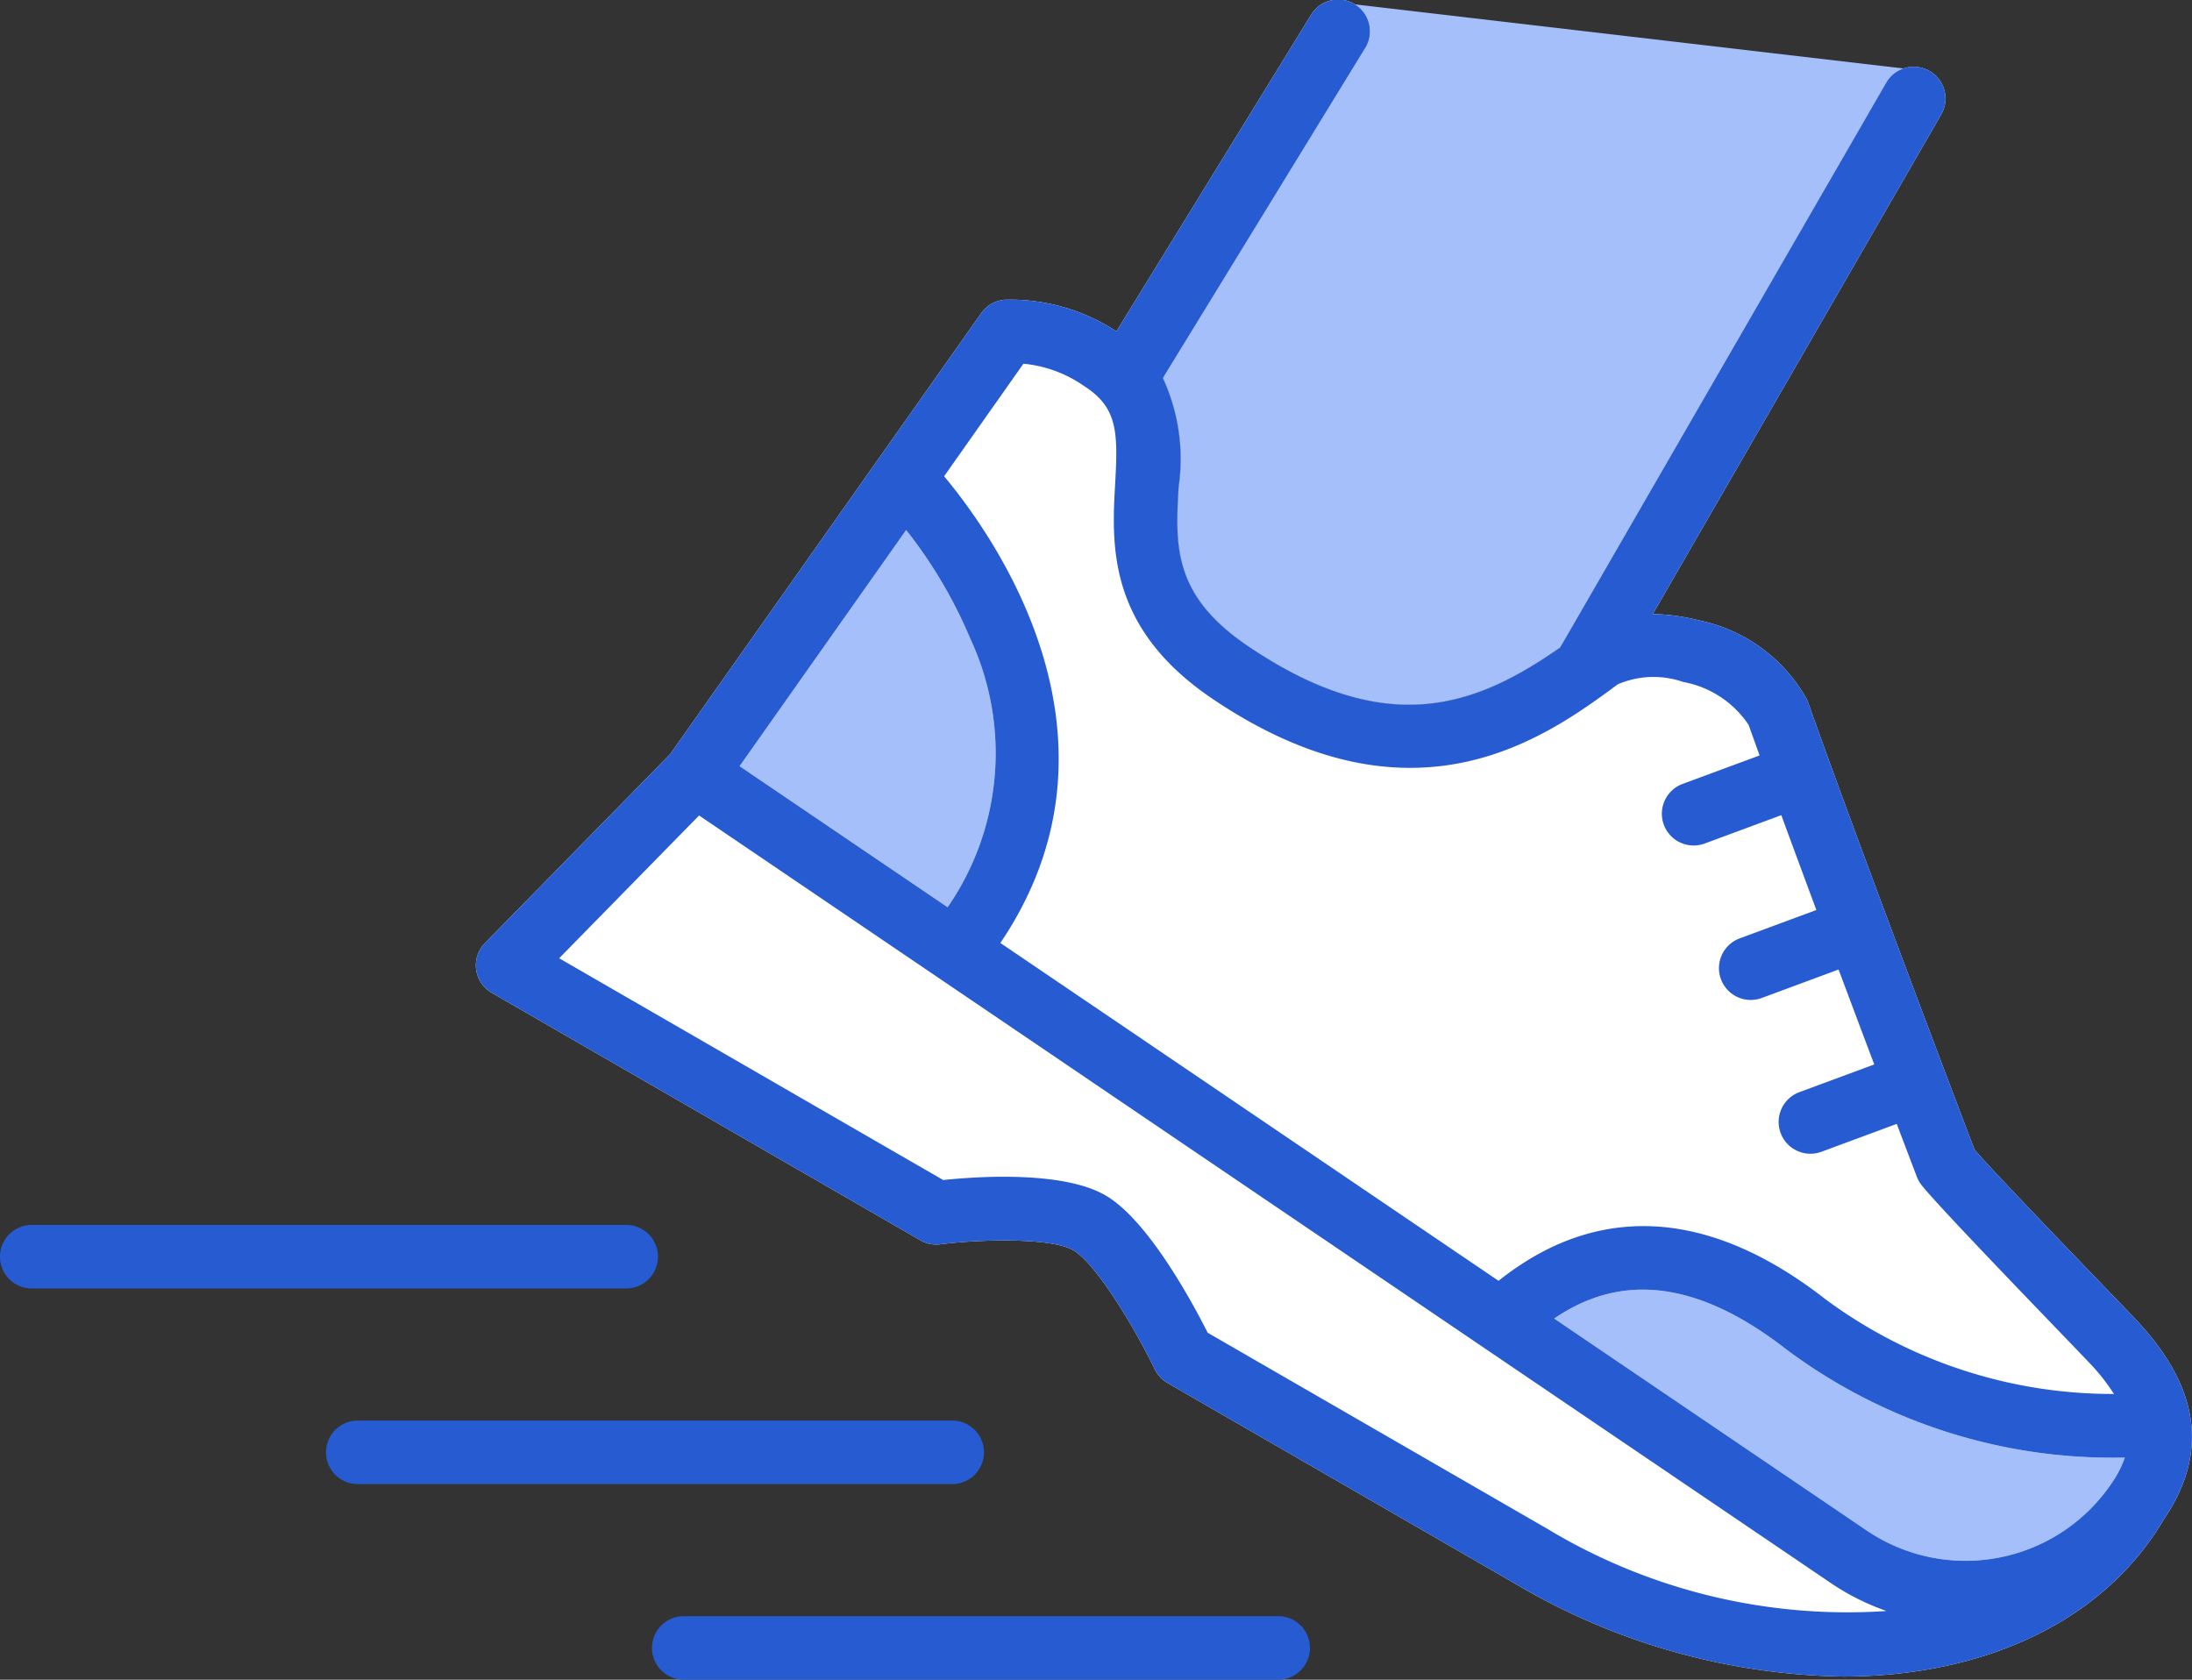
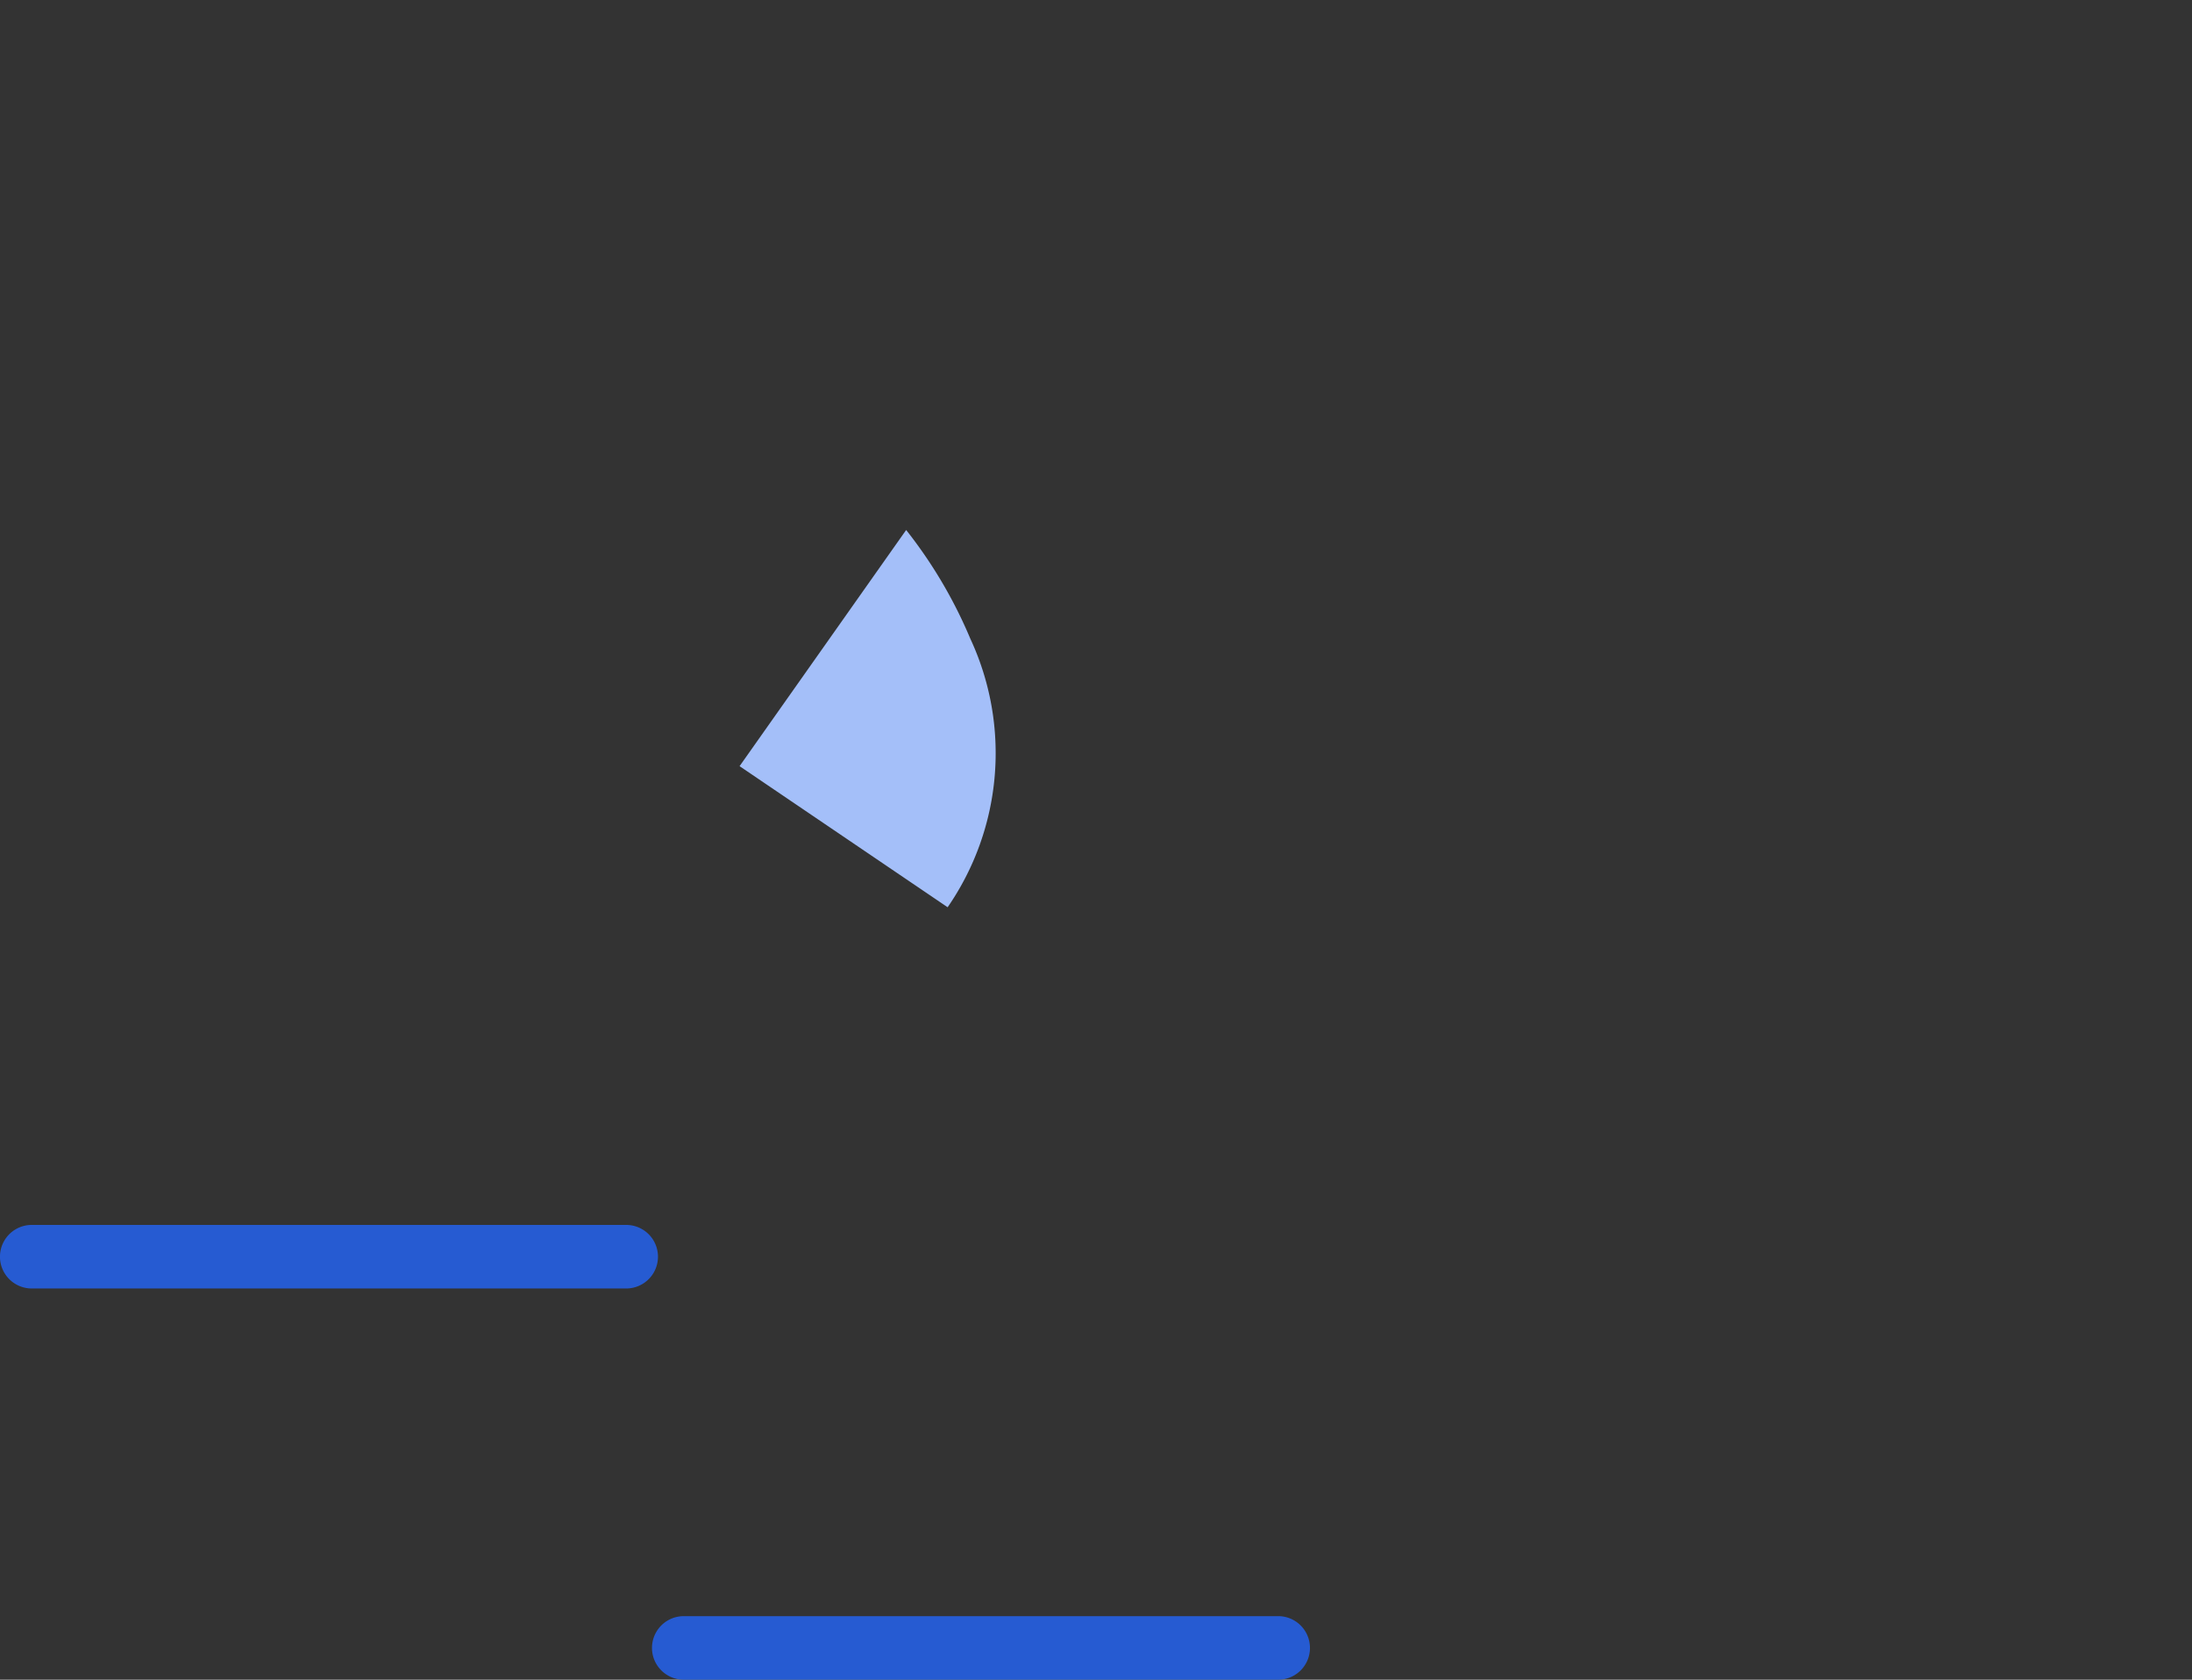
<svg xmlns="http://www.w3.org/2000/svg" width="80.231" height="61.478" viewBox="0 0 80.231 61.478">
  <rect x="0" y="0" width="80.231" height="61.478" fill="#333333" stroke="none" />
  <g id="グループ_12620" data-name="グループ 12620" transform="translate(-2183.967 -1950.196)">
-     <path id="パス_10509" data-name="パス 10509" d="M2254.583,1952.813l-13.515,21.084c-3.029,2.11-6.3,3.422-11.44-.065-2.744-1.861-2.641-3.691-2.522-5.809a7.06,7.06,0,0,0-.575-3.989l6.987-13.682Z" fill="#a4bff9" />
-     <path id="パス_10510" data-name="パス 10510" d="M2262.081,1998.427c-1.109-1.162-5.232-5.409-5.847-6.162-.528-1.385-4.116-10.82-6.095-16.376-.012-.034-.026-.067-.041-.1a5.853,5.853,0,0,0-3.953-2.888,7.428,7.428,0,0,0-1.683-.231l10.547-18.268a1.163,1.163,0,1,0-2.014-1.163l-11.927,20.658c-3.029,2.11-6.3,3.422-11.44-.065-2.744-1.861-2.641-3.691-2.522-5.809a7.06,7.06,0,0,0-.575-3.989l7.413-12.093a1.163,1.163,0,1,0-2.014-1.163l-7.1,11.545a7.1,7.1,0,0,0-4.076-1.157,1.162,1.162,0,0,0-.871.49l-11.379,16.132-6.786,6.925a1.162,1.162,0,0,0,.249,1.821l15.688,9.058a1.164,1.164,0,0,0,.728.146c1.5-.189,4.086-.248,4.88.224.835.5,2.24,2.843,2.971,4.351a1.164,1.164,0,0,0,.465.5l12.749,7.36a24.255,24.255,0,0,0,11.973,3.385c5.1,0,9.518-1.97,11.745-5.751l0,0C2264.835,2003.352,2264.478,2000.939,2262.081,1998.427Z" fill="#fff" />
-     <path id="パス_10511" data-name="パス 10511" d="M2261.74,2003.545a3.884,3.884,0,0,1-.492.953,6.456,6.456,0,0,1-8.955,1.717l-11.442-7.76c1.694-1.149,4.426-2.046,8.5,1.13a19.942,19.942,0,0,0,12.11,3.962Z" fill="#a4bff9" />
    <path id="パス_10512" data-name="パス 10512" d="M2217.134,1969.594a17.074,17.074,0,0,1,2.349,3.98,9.924,9.924,0,0,1-.831,9.828l-7.615-5.164Z" fill="#a4bff9" />
    <g id="グループ_12619" data-name="グループ 12619">
-       <path id="パス_10513" data-name="パス 10513" d="M2262.081,1998.427c-1.109-1.162-5.232-5.409-5.847-6.162-.528-1.385-4.116-10.82-6.095-16.376-.012-.034-.026-.067-.041-.1a5.853,5.853,0,0,0-3.953-2.888,7.428,7.428,0,0,0-1.683-.231l10.547-18.268a1.163,1.163,0,1,0-2.014-1.163l-11.927,20.658c-3.029,2.11-6.3,3.422-11.44-.065-2.744-1.861-2.641-3.691-2.522-5.809a7.06,7.06,0,0,0-.575-3.989l7.413-12.093a1.163,1.163,0,1,0-2.014-1.163l-7.1,11.545a7.1,7.1,0,0,0-4.076-1.157,1.162,1.162,0,0,0-.871.49l-11.379,16.132-6.786,6.925a1.162,1.162,0,0,0,.249,1.821l15.688,9.058a1.164,1.164,0,0,0,.728.146c1.5-.189,4.086-.248,4.88.224.835.5,2.24,2.843,2.971,4.351a1.164,1.164,0,0,0,.465.5l12.749,7.36a24.255,24.255,0,0,0,11.973,3.385c5.1,0,9.518-1.97,11.745-5.751l0,0C2264.835,2003.352,2264.478,2000.939,2262.081,1998.427Zm-.341,5.118a3.884,3.884,0,0,1-.492.953,6.456,6.456,0,0,1-8.955,1.717l-11.442-7.76c1.694-1.149,4.426-2.046,8.5,1.13a19.942,19.942,0,0,0,12.11,3.962Zm-40.314-40.037a4.635,4.635,0,0,1,2.184.792l.046.031c1.228.787,1.232,1.711,1.128,3.561-.125,2.222-.3,5.265,3.539,7.865,7.378,5,12.242,1.415,14.855-.513a3.3,3.3,0,0,1,2.392-.089,3.681,3.681,0,0,1,2.4,1.573c.128.358.262.732.4,1.118l-2.805,1.038a1.163,1.163,0,1,0,.808,2.181l2.793-1.034c.413,1.128.848,2.3,1.283,3.472l-2.783,1.03a1.163,1.163,0,1,0,.807,2.181l2.789-1.033c.465,1.242.91,2.426,1.306,3.474l-2.74,1.014a1.163,1.163,0,0,0,.808,2.182l2.755-1.02c.444,1.172.725,1.907.735,1.934a1.166,1.166,0,0,0,.174.307c.68.86,4.995,5.3,6.1,6.461a7.34,7.34,0,0,1,.941,1.183,17.668,17.668,0,0,1-10.557-3.466c-5.9-4.6-10.043-2.2-11.968-.676l-18.234-12.365c5.02-7.429-.135-14.774-2.059-17.082Zm-4.292,6.086a17.074,17.074,0,0,1,2.349,3.98,9.924,9.924,0,0,1-.831,9.828l-7.615-5.164Zm23.48,36.565-12.444-7.184c-.572-1.134-2.174-4.095-3.713-5.011-1.555-.926-4.718-.709-5.967-.578l-14.057-8.117,5.122-5.226,41.433,28.1a8.751,8.751,0,0,0,2.023,1.014l-.1.01A21.276,21.276,0,0,1,2240.614,2006.159Z" fill="#265bd2" />
      <path id="パス_10514" data-name="パス 10514" d="M2230.751,2009.348h-21.757a1.163,1.163,0,0,0,0,2.326h21.757a1.163,1.163,0,1,0,0-2.326Z" fill="#265bd2" />
-       <path id="パス_10515" data-name="パス 10515" d="M2219.982,2003.352a1.162,1.162,0,0,0-1.163-1.163h-21.757a1.163,1.163,0,1,0,0,2.326h21.757A1.163,1.163,0,0,0,2219.982,2003.352Z" fill="#265bd2" />
      <path id="パス_10516" data-name="パス 10516" d="M2208.05,1996.192a1.163,1.163,0,0,0-1.163-1.163h-21.758a1.163,1.163,0,0,0,0,2.326h21.758A1.163,1.163,0,0,0,2208.05,1996.192Z" fill="#265bd2" />
    </g>
  </g>
</svg>